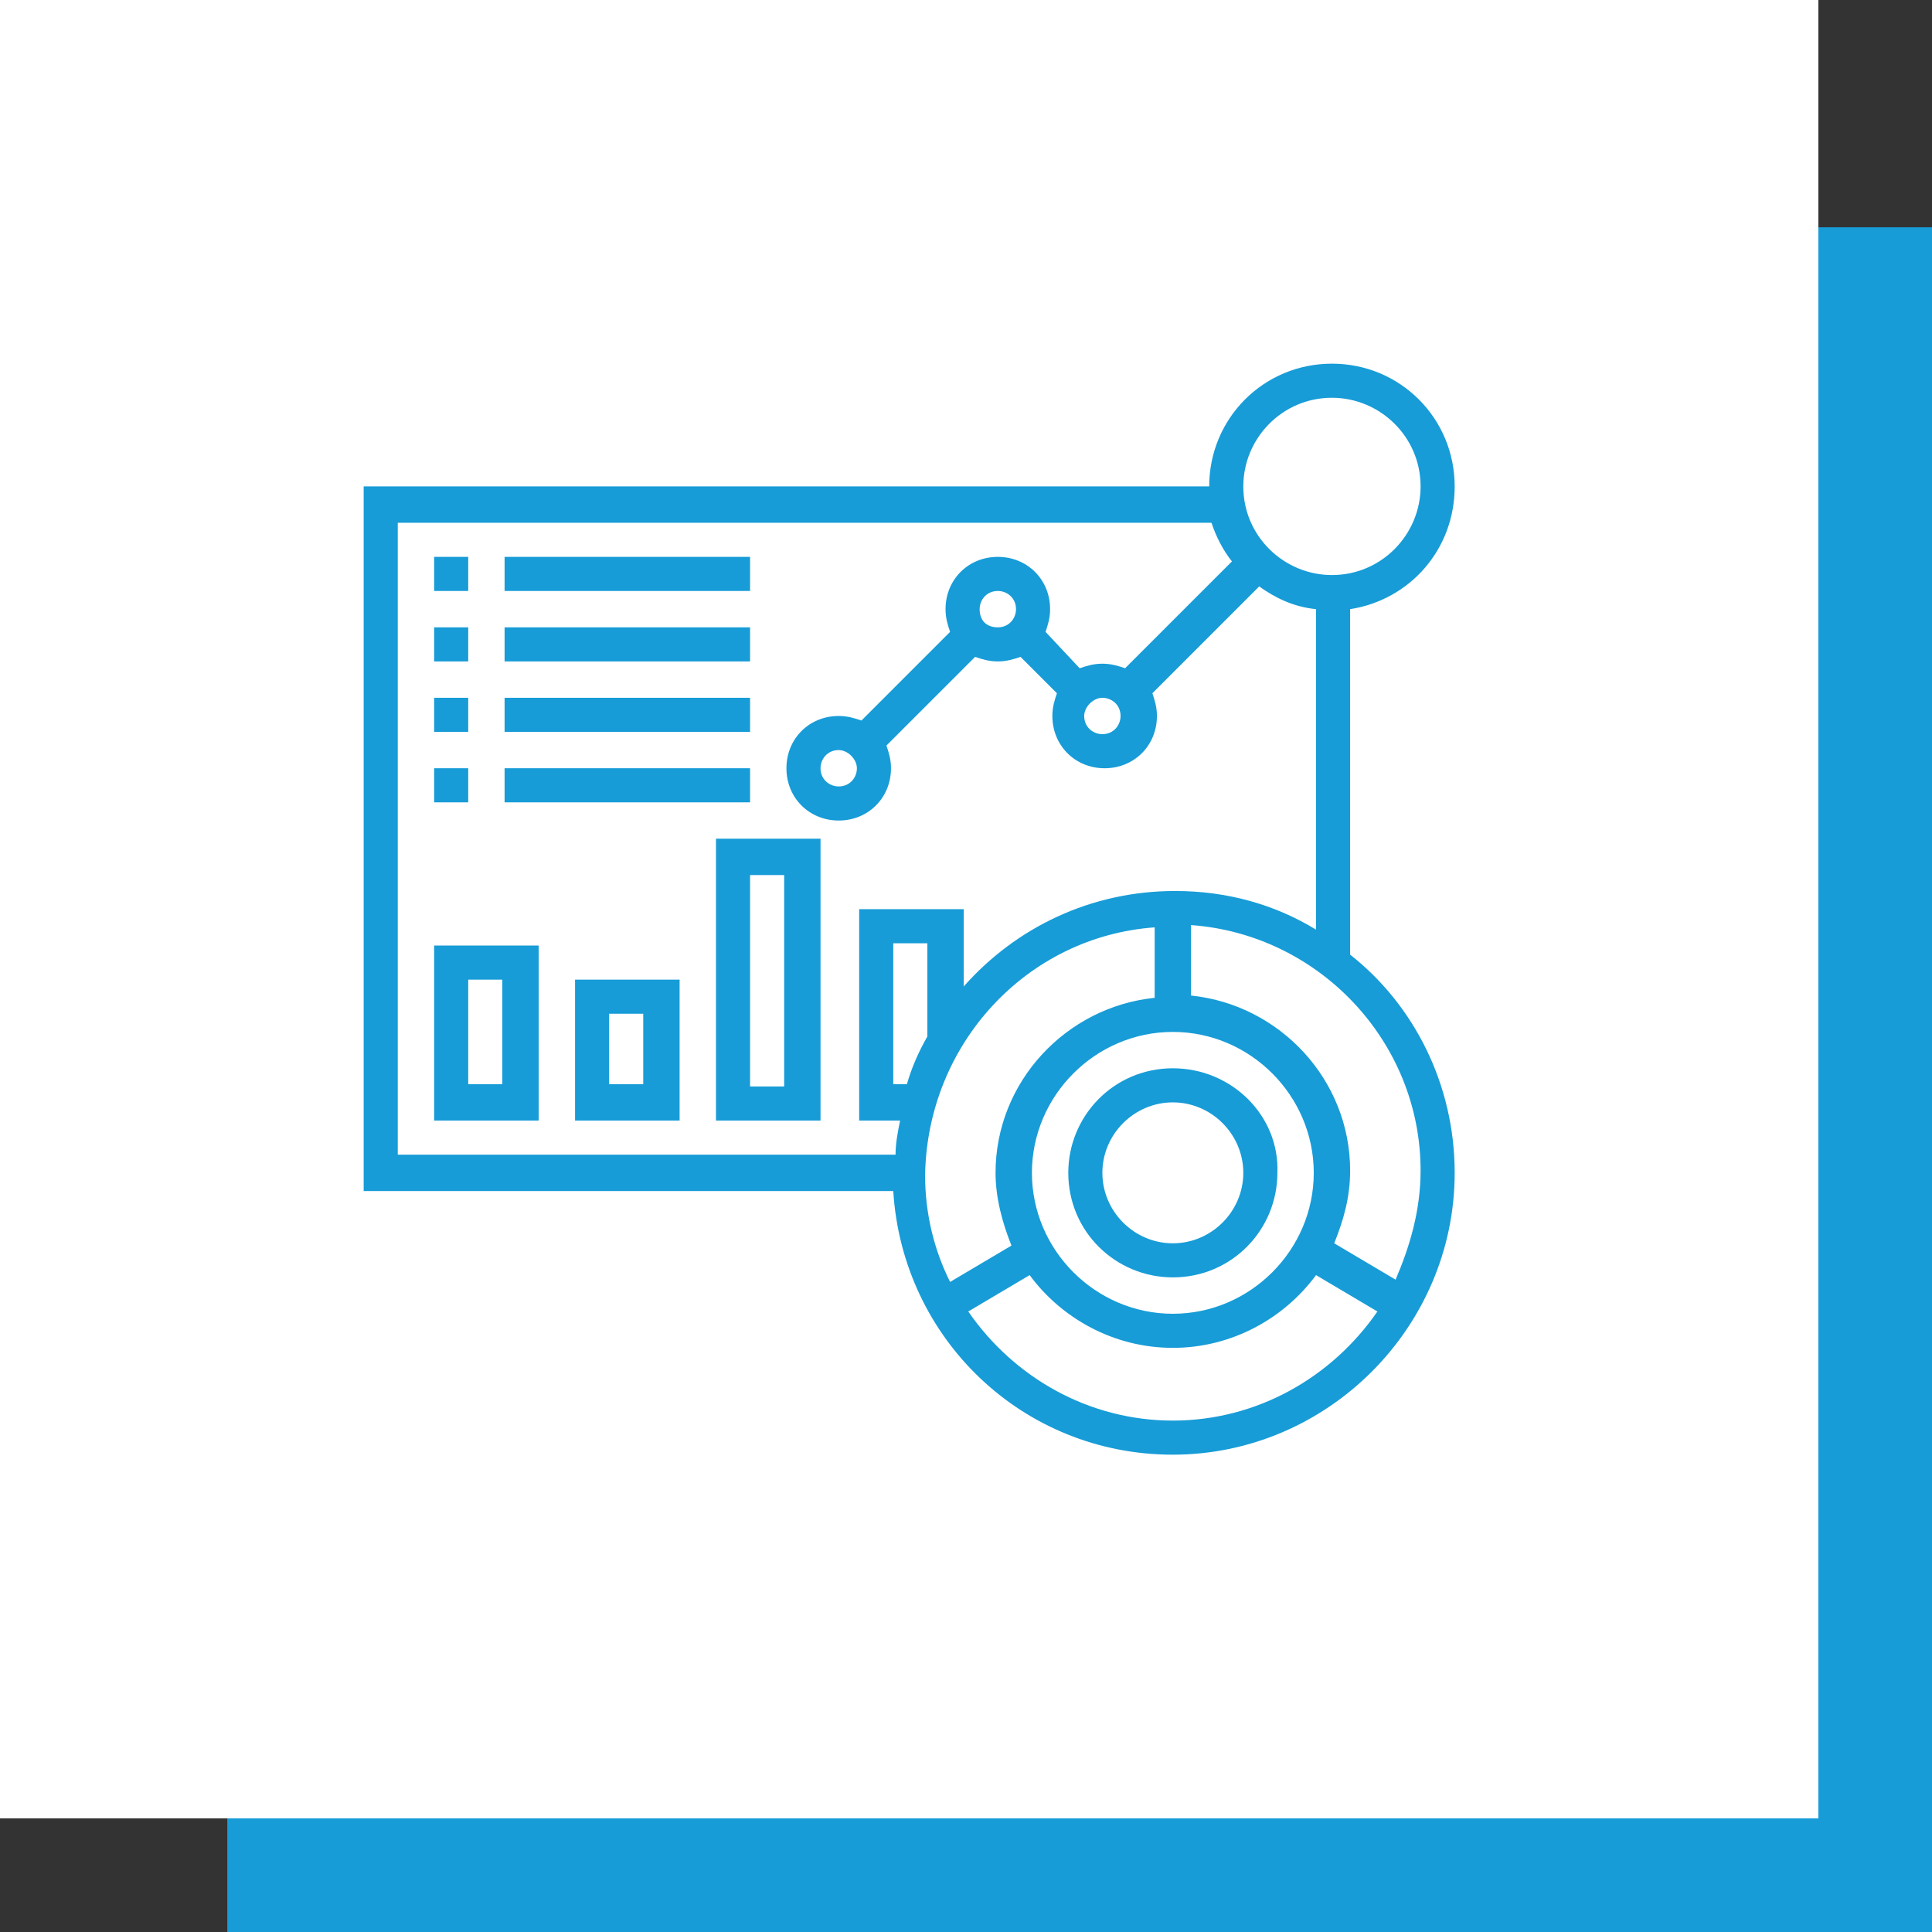
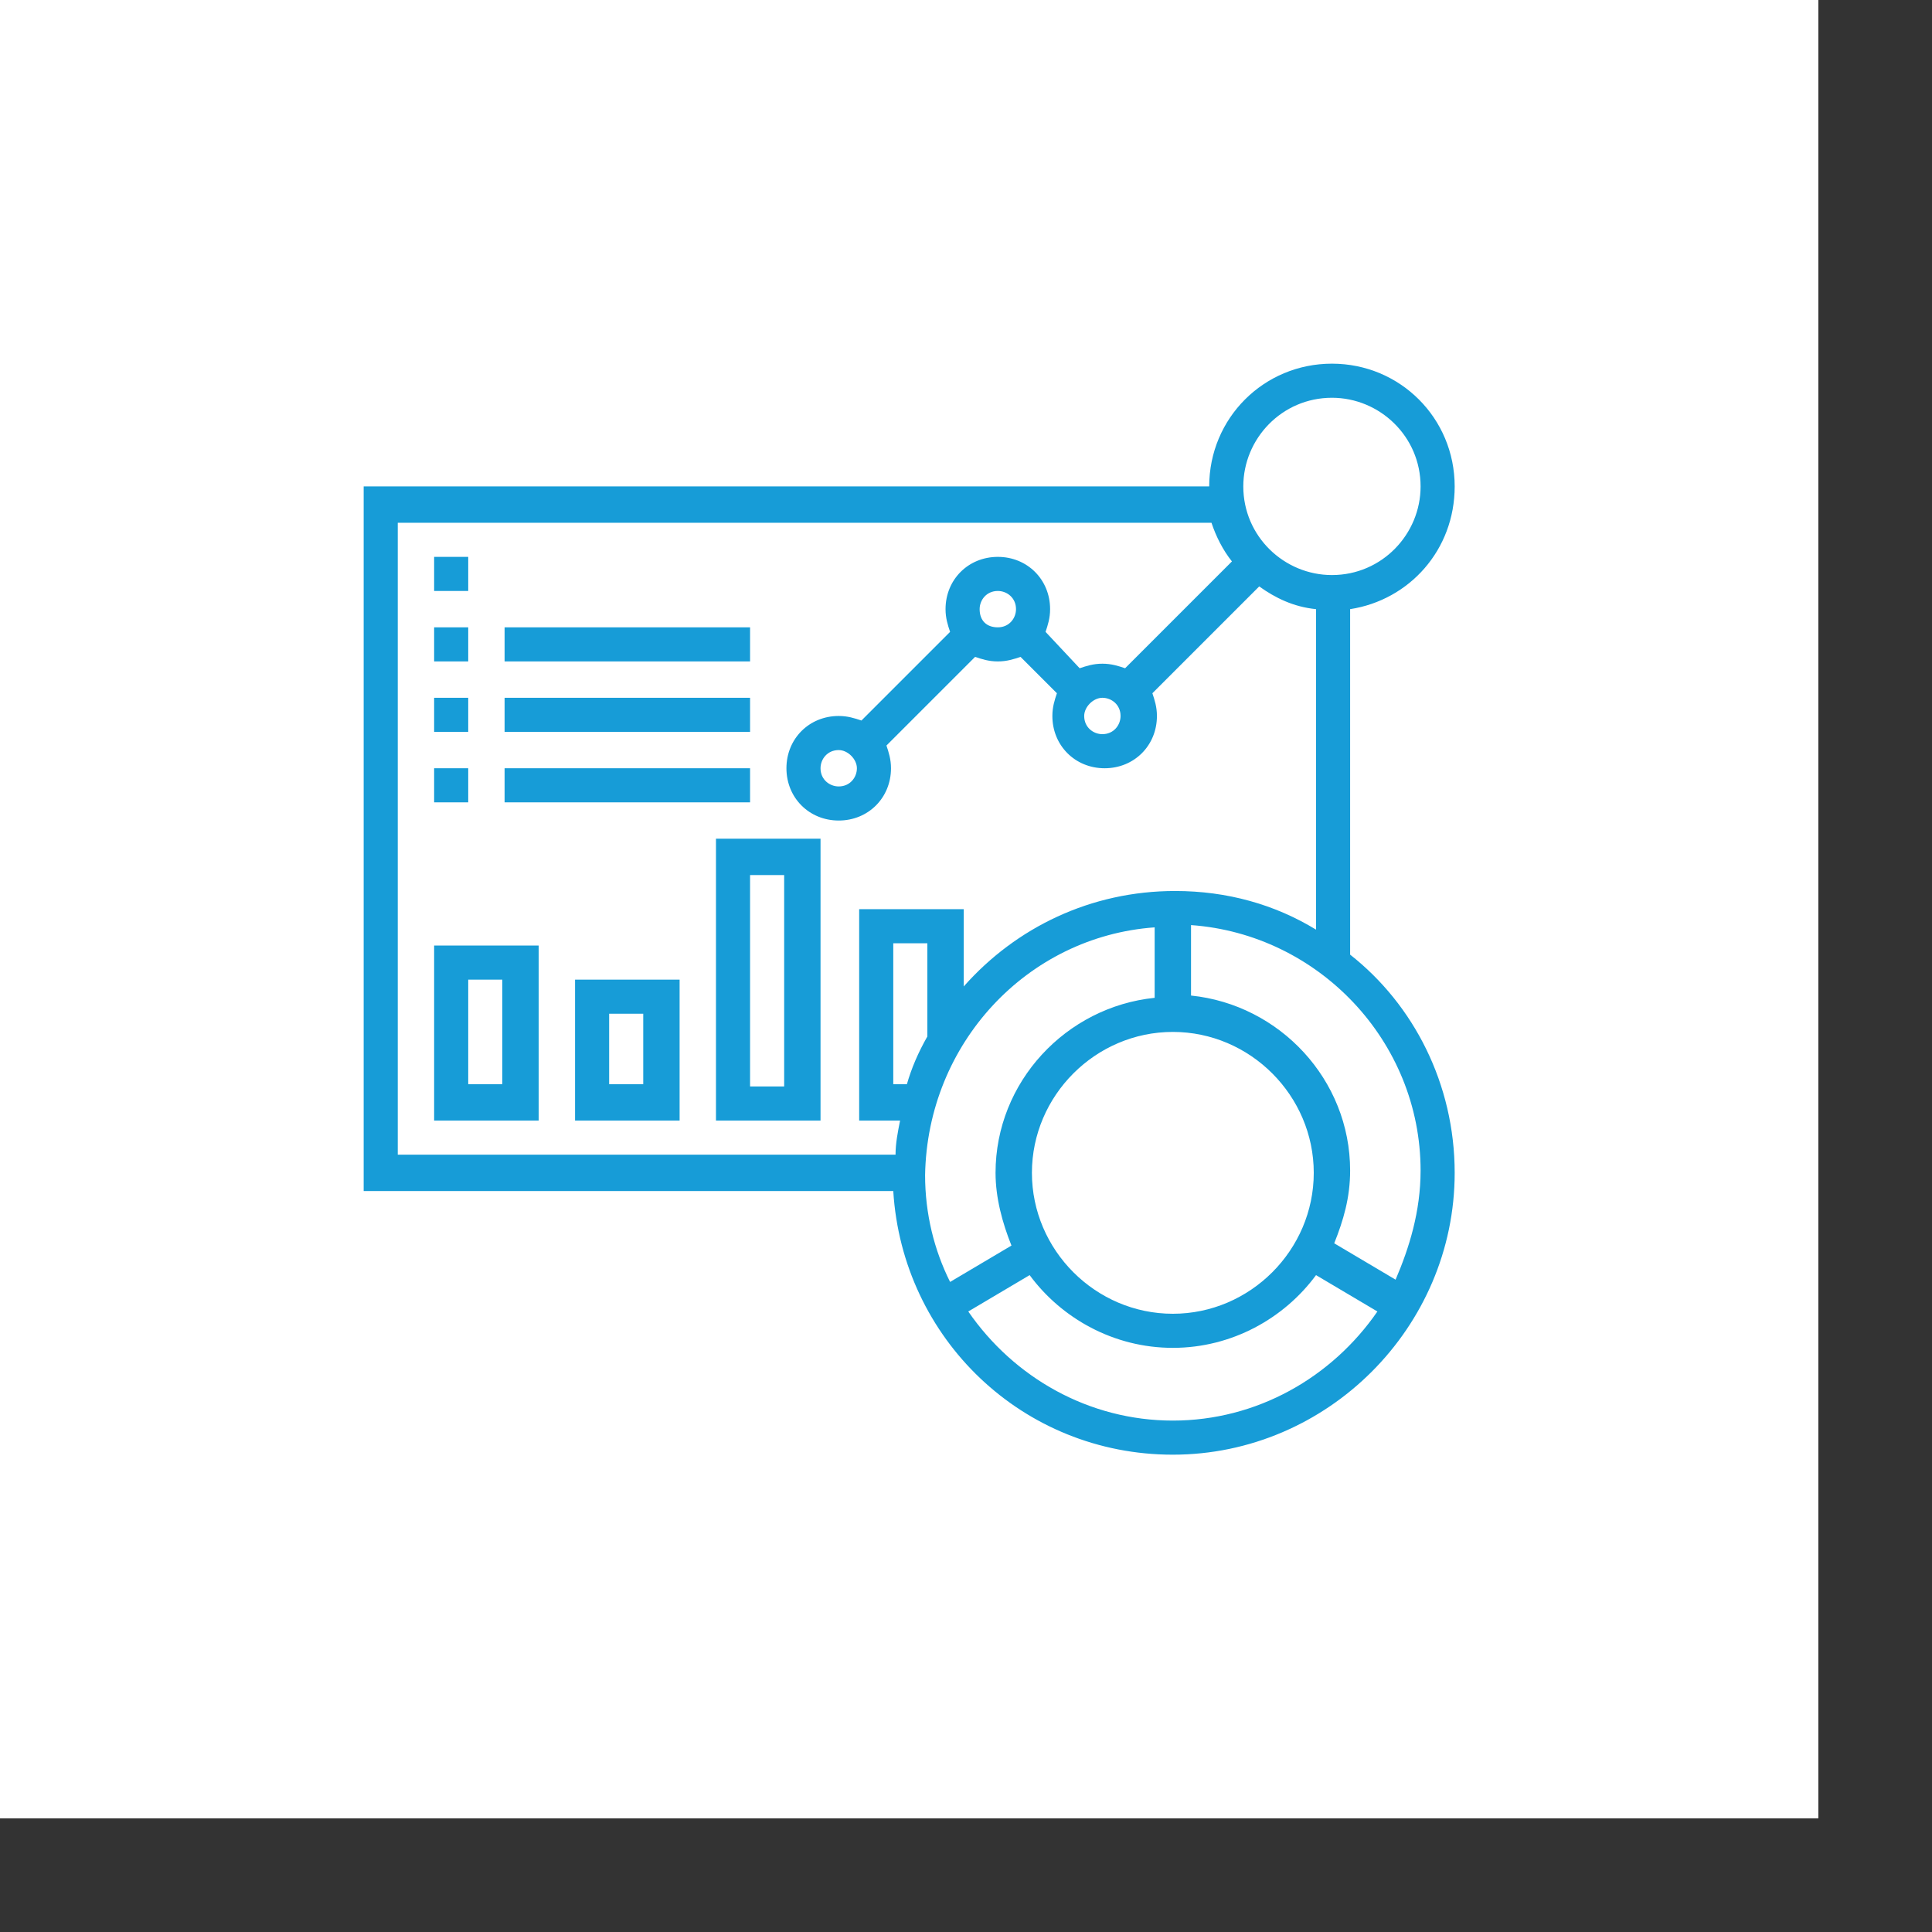
<svg xmlns="http://www.w3.org/2000/svg" version="1.1" id="Layer_1" x="0px" y="0px" viewBox="0 0 85 85" style="enable-background:new 0 0 85 85;" xml:space="preserve">
  <rect x="0" y="0" width="85" height="85" fill="#333333" stroke="none" />
  <style type="text/css">
	.st0{fill:#179CD7;}
	.st1{fill:#FFFFFF;}
</style>
-   <rect x="10" y="10" class="st0" width="75" height="75" />
  <rect y="0" class="st1" width="80" height="80" />
  <path class="st0" d="M59.4,42V26.8c2.6-0.4,4.6-2.6,4.6-5.4c0-3-2.4-5.4-5.4-5.4c-3,0-5.4,2.4-5.4,5.4H16v31h23.3  C39.7,58.9,45,64,51.6,64C58.4,64,64,58.4,64,51.6C64,47.7,62.2,44.2,59.4,42z M58.6,17.5c2.1,0,3.9,1.7,3.9,3.9  c0,2.1-1.7,3.9-3.9,3.9c-2.1,0-3.9-1.7-3.9-3.9C54.7,19.3,56.4,17.5,58.6,17.5z M17.5,23h35.8c0.2,0.6,0.5,1.2,0.9,1.7l-4.7,4.7  c-0.3-0.1-0.6-0.2-1-0.2c-0.4,0-0.7,0.1-1,0.2L46,27.8c0.1-0.3,0.2-0.6,0.2-1c0-1.3-1-2.3-2.3-2.3c-1.3,0-2.3,1-2.3,2.3  c0,0.4,0.1,0.7,0.2,1l-3.9,3.9c-0.3-0.1-0.6-0.2-1-0.2c-1.3,0-2.3,1-2.3,2.3c0,1.3,1,2.3,2.3,2.3c1.3,0,2.3-1,2.3-2.3  c0-0.4-0.1-0.7-0.2-1l3.9-3.9c0.3,0.1,0.6,0.2,1,0.2c0.4,0,0.7-0.1,1-0.2l1.6,1.6c-0.1,0.3-0.2,0.6-0.2,1c0,1.3,1,2.3,2.3,2.3  c1.3,0,2.3-1,2.3-2.3c0-0.4-0.1-0.7-0.2-1l4.7-4.7c0.7,0.5,1.5,0.9,2.5,1v14.1c-1.8-1.1-3.9-1.7-6.2-1.7c-3.7,0-7,1.6-9.3,4.2V40  h-4.6v9.3h1.8c-0.1,0.5-0.2,1-0.2,1.5H17.5V23z M48.5,30.7c0.4,0,0.8,0.3,0.8,0.8c0,0.4-0.3,0.8-0.8,0.8c-0.4,0-0.8-0.3-0.8-0.8  C47.7,31.1,48.1,30.7,48.5,30.7z M43.1,26.8c0-0.4,0.3-0.8,0.8-0.8c0.4,0,0.8,0.3,0.8,0.8c0,0.4-0.3,0.8-0.8,0.8  C43.4,27.6,43.1,27.3,43.1,26.8z M37.7,33.8c0,0.4-0.3,0.8-0.8,0.8c-0.4,0-0.8-0.3-0.8-0.8c0-0.4,0.3-0.8,0.8-0.8  C37.3,33,37.7,33.4,37.7,33.8z M51.6,57.8c-3.4,0-6.2-2.8-6.2-6.2s2.8-6.2,6.2-6.2s6.2,2.8,6.2,6.2S55,57.8,51.6,57.8z M40.8,45.6  c-0.4,0.7-0.7,1.4-0.9,2.1h-0.6v-6.2h1.5V45.6z M50.8,40.8v3.1c-3.9,0.4-7,3.7-7,7.7c0,1.1,0.3,2.2,0.7,3.2l-2.7,1.6  c-0.7-1.4-1.1-3-1.1-4.7C40.8,45.9,45.2,41.2,50.8,40.8z M51.6,62.5c-3.7,0-7-1.9-9-4.8l2.7-1.6c1.4,1.9,3.7,3.2,6.3,3.2  s4.9-1.3,6.3-3.2l2.7,1.6C58.6,60.6,55.3,62.5,51.6,62.5z M61.4,56.3l-2.7-1.6c0.4-1,0.7-2,0.7-3.2c0-4-3.1-7.3-7-7.7v-3.1  c5.6,0.4,10.1,5.1,10.1,10.8C62.5,53.3,62,54.9,61.4,56.3z" />
-   <path class="st0" d="M51.6,47c-2.6,0-4.6,2.1-4.6,4.6c0,2.6,2.1,4.6,4.6,4.6c2.6,0,4.6-2.1,4.6-4.6C56.3,49.1,54.2,47,51.6,47z   M51.6,54.7c-1.7,0-3.1-1.4-3.1-3.1s1.4-3.1,3.1-3.1s3.1,1.4,3.1,3.1S53.3,54.7,51.6,54.7z" />
  <path class="st0" d="M19.1,24.5h1.5v1.5h-1.5V24.5z" />
-   <path class="st0" d="M22.2,24.5H33v1.5H22.2V24.5z" />
  <path class="st0" d="M19.1,27.6h1.5v1.5h-1.5V27.6z" />
  <path class="st0" d="M22.2,27.6H33v1.5H22.2V27.6z" />
  <path class="st0" d="M19.1,30.7h1.5v1.5h-1.5V30.7z" />
  <path class="st0" d="M22.2,30.7H33v1.5H22.2V30.7z" />
  <path class="st0" d="M19.1,33.8h1.5v1.5h-1.5V33.8z" />
  <path class="st0" d="M22.2,33.8H33v1.5H22.2V33.8z" />
  <path class="st0" d="M19.1,49.3h4.6v-7.7h-4.6V49.3z M20.6,43.1h1.5v4.6h-1.5V43.1z" />
  <path class="st0" d="M25.3,49.3h4.6v-6.2h-4.6V49.3z M26.8,44.6h1.5v3.1h-1.5V44.6z" />
  <path class="st0" d="M31.5,49.3h4.6V36.9h-4.6V49.3z M33,38.5h1.5v9.3H33V38.5z" />
</svg>